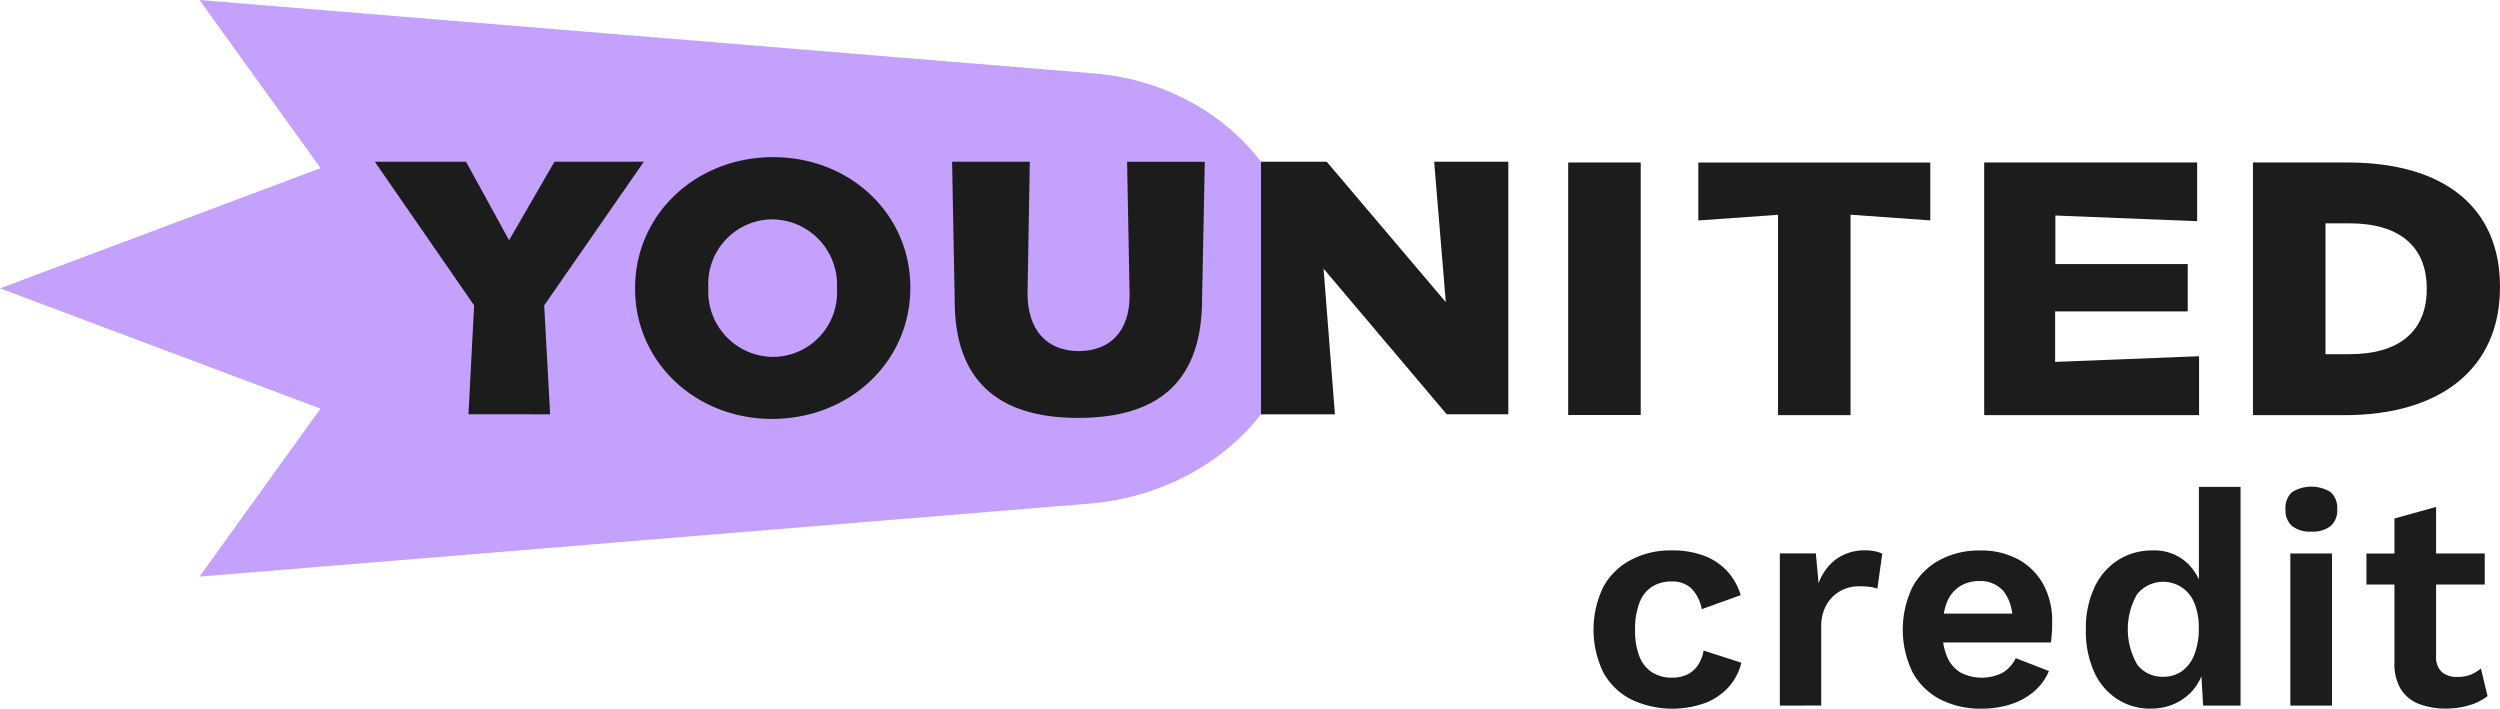
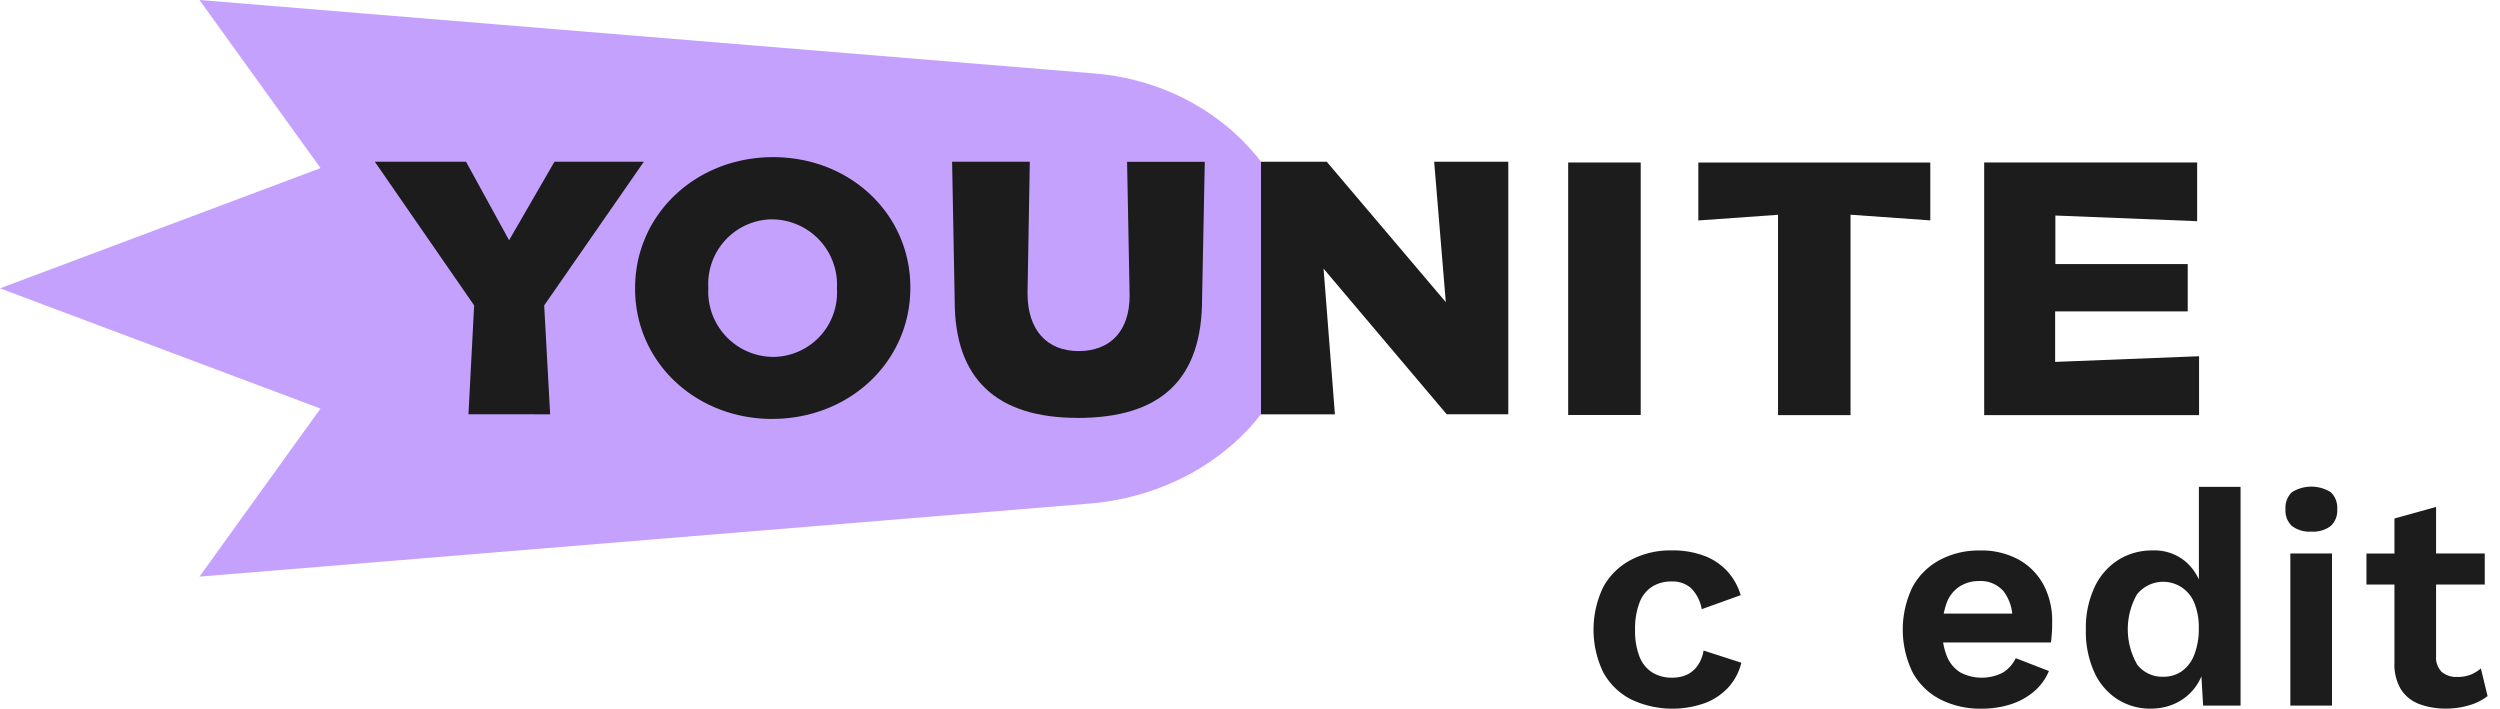
<svg xmlns="http://www.w3.org/2000/svg" width="210" height="59.529" viewBox="0 0 210 59.529">
  <g transform="translate(-47.83 -45.8)">
    <path d="M157.356,70.021c0-9.843-7.913-17.289-17.651-18.056L64.585,45.8,74.757,59.921,47.83,70.021l26.922,10.1L64.585,94.236l75.125-6.165c9.738-.981,17.651-8.218,17.651-18.051" fill="#c5a1fe" />
    <g transform="translate(79.316 59.001)">
      <path d="M226.248,95.835c-6.851,0-10.328-3.3-10.328-9.814l-.219-11.7h6.527l-.191,11.062c0,3.035,1.605,4.84,4.288,4.84s4.288-1.7,4.288-4.664L230.4,74.325h6.527L236.7,85.84c0,6.732-3.421,10-10.457,10" transform="translate(-167.211 -73.934)" fill="#1c1c1c" />
      <path d="M285.768,95.534,275.425,83.3l.953,12.239H270.17V74.32h5.522l10,11.791-.977-11.791h6.227V95.534Z" transform="translate(-195.731 -73.934)" fill="#1c1c1c" />
      <rect width="6.093" height="21.21" transform="translate(100.241 0.448)" fill="#1c1c1c" />
      <path d="M353.974,95.679V78.848l-6.694.476V74.46h19.485v4.859l-6.7-.476V95.679Z" transform="translate(-236.106 -74.007)" fill="#1c1c1c" />
      <path d="M397.68,95.674V74.45h17.889v4.931l-11.91-.476v4.078h11.119V86.96H403.64V91.2l12.091-.476v4.95Z" transform="translate(-262.495 -74.002)" fill="#1c1c1c" />
      <g transform="translate(157.762 0.448)">
-         <path d="M453.026,74.45H445.07V95.674h7.694c8.18,0,13.058-4.011,13.058-10.733v-.062C465.822,78.247,461.158,74.45,453.026,74.45Zm6.641,10.638c0,3.525-2.3,5.464-6.479,5.464h-2.025V79.562h2.025c4.178,0,6.479,1.939,6.479,5.464Z" transform="translate(-445.07 -74.45)" fill="#1c1c1c" />
-       </g>
+         </g>
      <path d="M121.785,95.534l.476-9.147L113.92,74.32h7.661l3.616,6.593,3.811-6.593h7.508l-8.37,12.067.5,9.147Z" transform="translate(-113.92 -73.934)" fill="#1c1c1c" />
      <path d="M171.334,95.5c-6.465,0-11.524-4.8-11.524-10.929V84.5c0-6.165,5.088-10.991,11.591-10.991s11.529,4.8,11.529,10.929v.067c0,6.165-5.093,10.991-11.6,10.991m0-16.765a5.428,5.428,0,0,0-5.369,5.717v.067a5.488,5.488,0,0,0,5.436,5.774,5.405,5.405,0,0,0,5.369-5.717V84.51a5.488,5.488,0,0,0-5.436-5.774" transform="translate(-137.948 -73.51)" fill="#1c1c1c" />
    </g>
    <path d="M335.325,142.847a7.47,7.47,0,0,1,2.9.5,5.045,5.045,0,0,1,1.906,1.353,5.135,5.135,0,0,1,1.034,1.906l-3.273,1.177a3.335,3.335,0,0,0-.867-1.739,2.306,2.306,0,0,0-1.663-.586,2.954,2.954,0,0,0-1.658.448,2.725,2.725,0,0,0-1.048,1.353,6.1,6.1,0,0,0-.362,2.263,5.9,5.9,0,0,0,.372,2.249,2.73,2.73,0,0,0,1.077,1.329,3.049,3.049,0,0,0,1.648.434,2.916,2.916,0,0,0,1.3-.267,2.316,2.316,0,0,0,.881-.781,3.045,3.045,0,0,0,.476-1.229l3.173,1.024a4.764,4.764,0,0,1-1.048,2.02,5.164,5.164,0,0,1-1.968,1.353,8.128,8.128,0,0,1-6.265-.3,5.55,5.55,0,0,1-2.325-2.277,8.265,8.265,0,0,1,0-7.146,5.621,5.621,0,0,1,2.3-2.272A7.079,7.079,0,0,1,335.325,142.847Z" transform="translate(-147.117 -50.812)" fill="#1c1c1c" />
-     <path d="M361.65,155.882V143.1h3.025l.229,2.506a4.4,4.4,0,0,1,1.5-2.044,4.092,4.092,0,0,1,2.468-.719,3.668,3.668,0,0,1,.791.081,2.248,2.248,0,0,1,.591.2l-.41,2.939a2.764,2.764,0,0,0-.629-.152,7.375,7.375,0,0,0-.953-.052,3.178,3.178,0,0,0-1.482.372,3.02,3.02,0,0,0-1.177,1.124,3.63,3.63,0,0,0-.476,1.906v6.617Z" transform="translate(-164.314 -50.812)" fill="#1c1c1c" />
    <path d="M389.969,156.149a7.394,7.394,0,0,1-3.516-.791,5.545,5.545,0,0,1-2.311-2.277,8.223,8.223,0,0,1,0-7.146,5.588,5.588,0,0,1,2.287-2.272,6.941,6.941,0,0,1,3.359-.8,6.508,6.508,0,0,1,3.3.781,5.279,5.279,0,0,1,2.072,2.12,6.408,6.408,0,0,1,.715,3.054c0,.343,0,.667-.024.953s-.043.581-.081.819H385.552v-2.425h8.666l-1.686.615a3.749,3.749,0,0,0-.729-2.477,2.534,2.534,0,0,0-2.058-.872,2.982,2.982,0,0,0-1.677.476,2.8,2.8,0,0,0-1.058,1.367,6.293,6.293,0,0,0-.357,2.287,5.413,5.413,0,0,0,.4,2.234,2.811,2.811,0,0,0,1.124,1.32,3.878,3.878,0,0,0,3.564,0,2.94,2.94,0,0,0,1.077-1.205l2.782,1.077a4.479,4.479,0,0,1-1.239,1.71,5.679,5.679,0,0,1-1.968,1.086A7.808,7.808,0,0,1,389.969,156.149Z" transform="translate(-175.663 -50.822)" fill="#1c1c1c" />
    <path d="M421.076,150.272a5.117,5.117,0,0,1-2.82-.791,5.3,5.3,0,0,1-1.944-2.277,8.241,8.241,0,0,1-.705-3.549,8.052,8.052,0,0,1,.743-3.616,5.4,5.4,0,0,1,2.006-2.277,5.331,5.331,0,0,1,2.858-.781,4.054,4.054,0,0,1,2.787.953,4.5,4.5,0,0,1,1.429,2.506l-.329.41V131.64h3.5v18.375h-3.144l-.229-3.883.4.2a4.43,4.43,0,0,1-.791,2.082,4.378,4.378,0,0,1-1.61,1.367,4.731,4.731,0,0,1-2.158.486Zm1.024-2.682a2.639,2.639,0,0,0,1.586-.476,3.034,3.034,0,0,0,1.034-1.391,5.85,5.85,0,0,0,.372-2.2,5.427,5.427,0,0,0-.357-2.087,2.817,2.817,0,0,0-4.836-.762,5.95,5.95,0,0,0,.024,5.9A2.639,2.639,0,0,0,422.1,147.59Z" transform="translate(-192.564 -44.945)" fill="#1c1c1c" />
    <path d="M452.976,135.383a2.43,2.43,0,0,1-1.639-.476,1.767,1.767,0,0,1-.534-1.4,1.8,1.8,0,0,1,.534-1.429,3.073,3.073,0,0,1,3.273,0,1.806,1.806,0,0,1,.538,1.429,1.772,1.772,0,0,1-.538,1.4A2.425,2.425,0,0,1,452.976,135.383Zm1.734,1.839V150h-3.5V137.222Z" transform="translate(-210.991 -44.929)" fill="#1c1c1c" />
    <path d="M475.018,139.091V141.7H465.08v-2.606Zm-4.088-3.911V147.7a1.72,1.72,0,0,0,.476,1.343,1.906,1.906,0,0,0,1.291.419,3.016,3.016,0,0,0,1.139-.191,3.163,3.163,0,0,0,.857-.524l.562,2.325a4.583,4.583,0,0,1-1.534.767,6.67,6.67,0,0,1-1.944.281,6.275,6.275,0,0,1-2.263-.381,3.168,3.168,0,0,1-1.534-1.229,4.1,4.1,0,0,1-.548-2.249V136.152Z" transform="translate(-218.469 -46.799)" fill="#1c1c1c" />
  </g>
</svg>